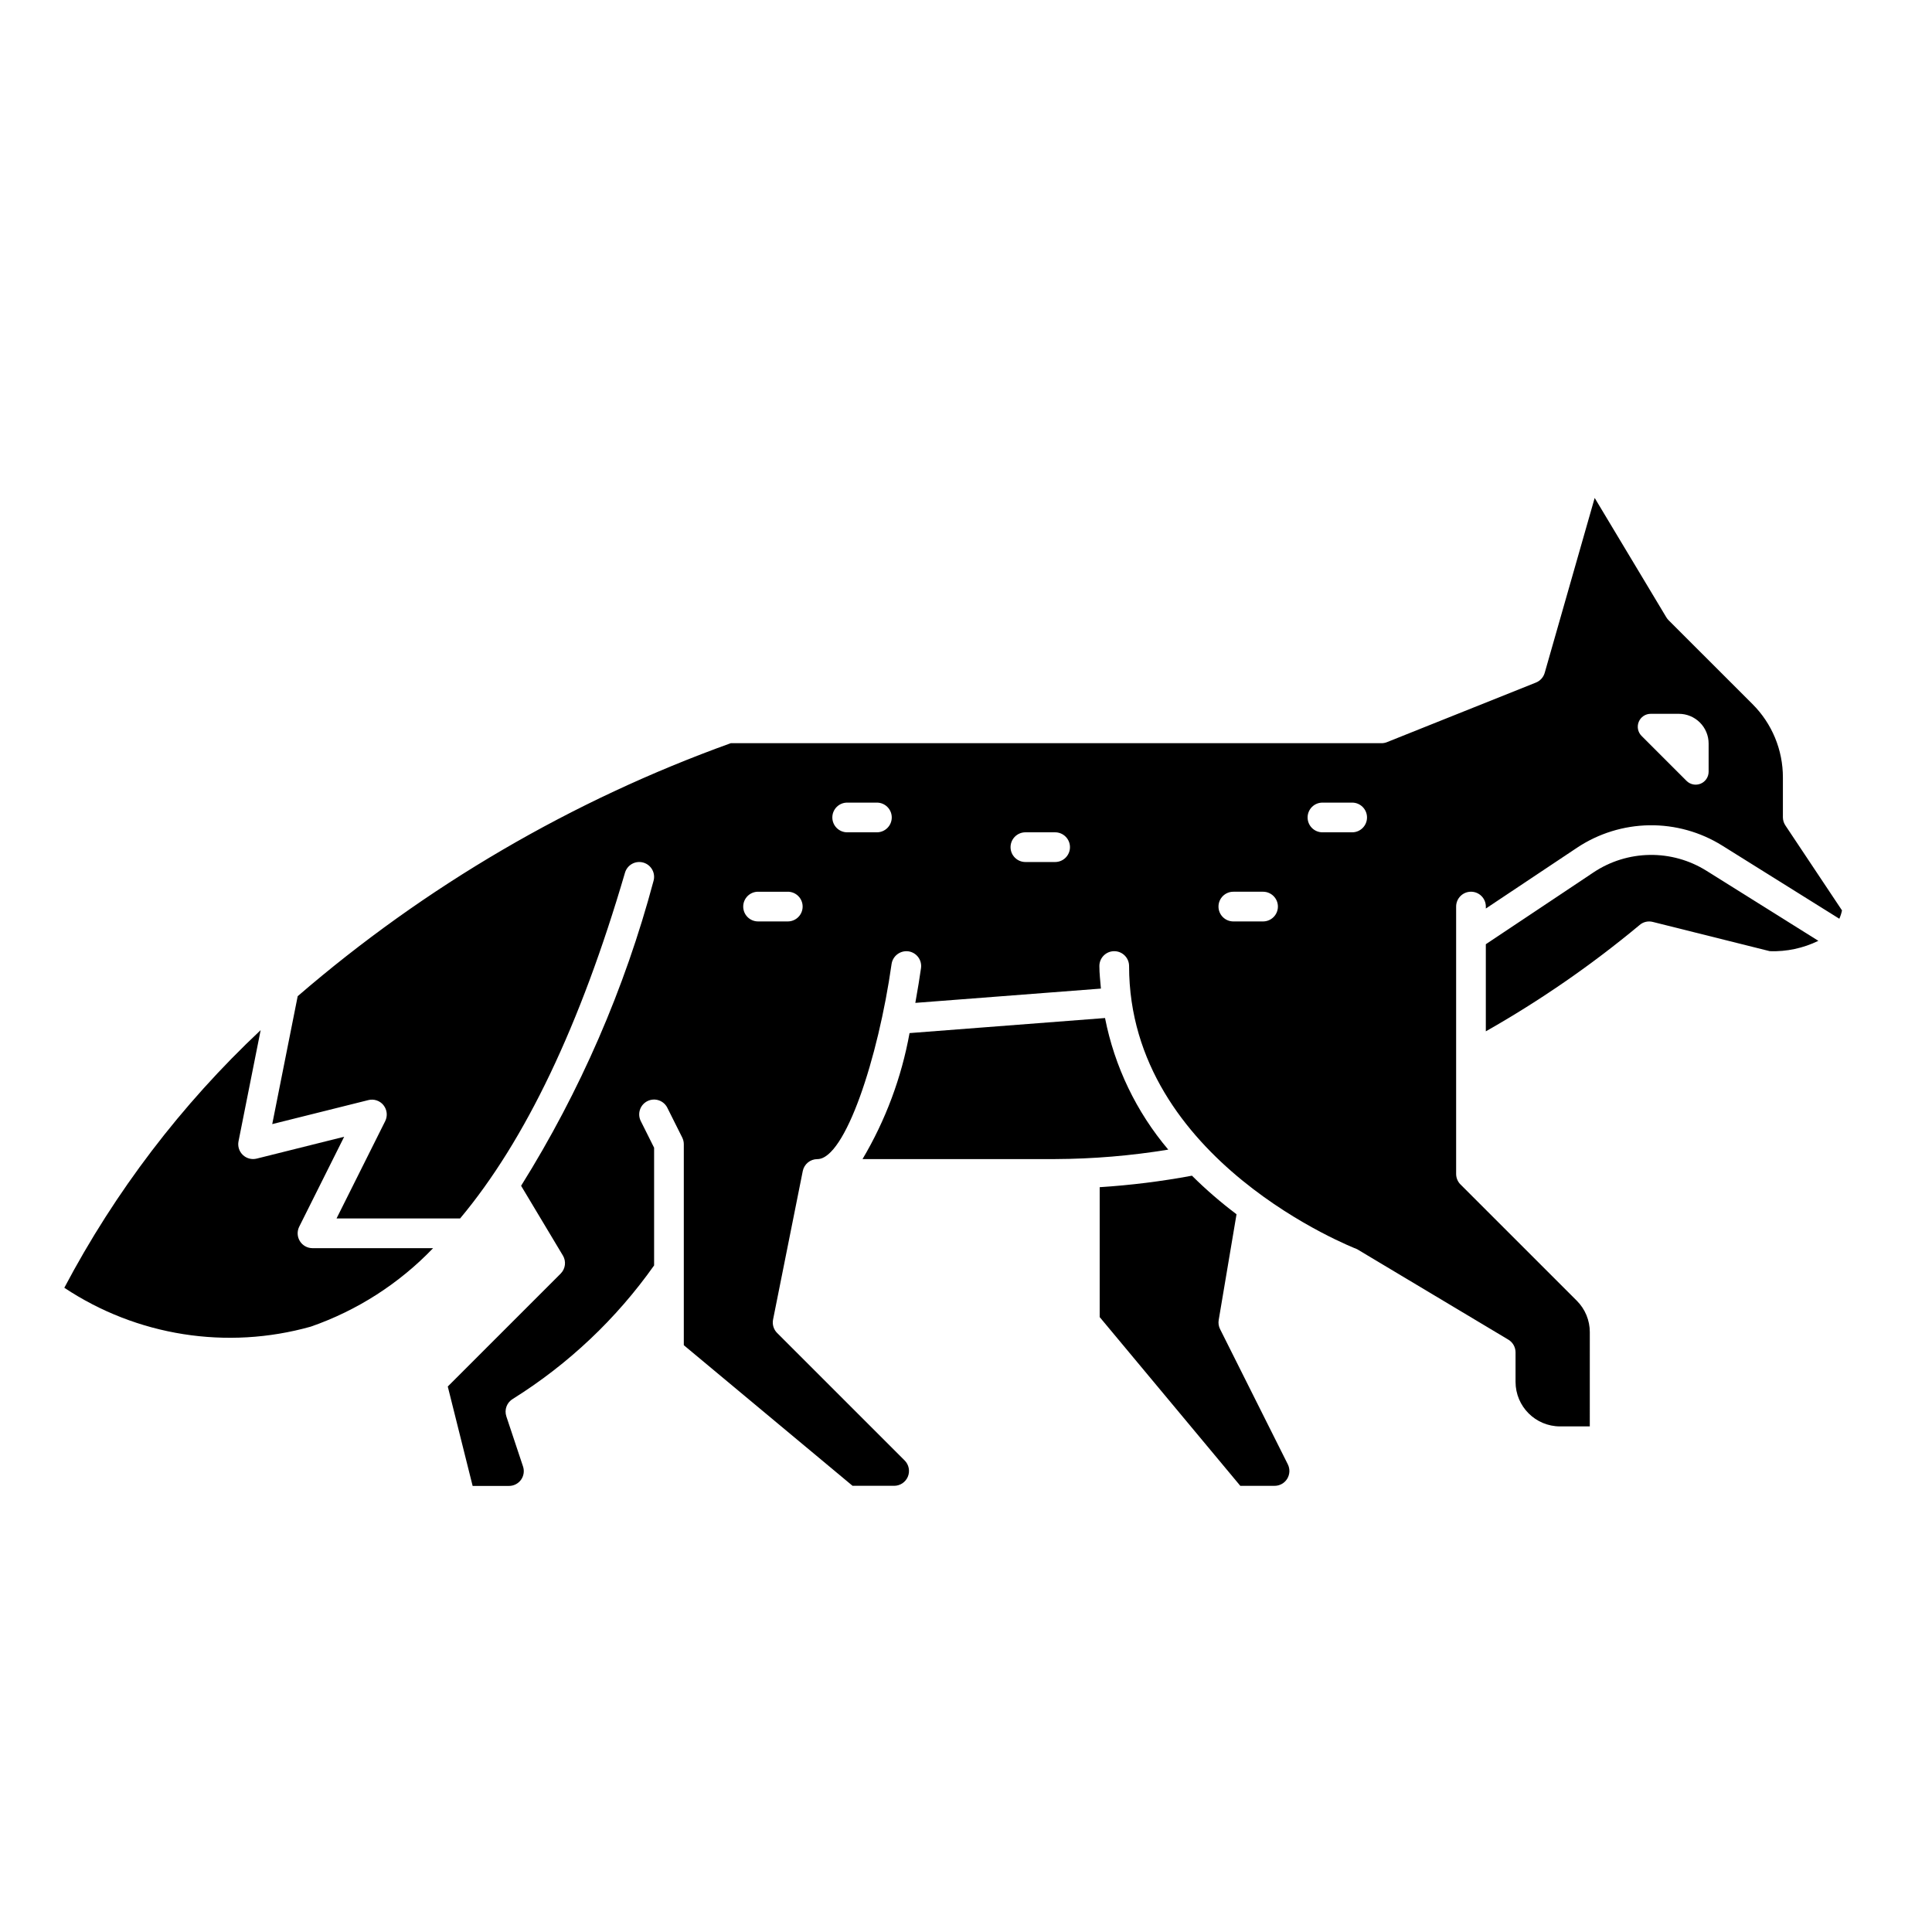
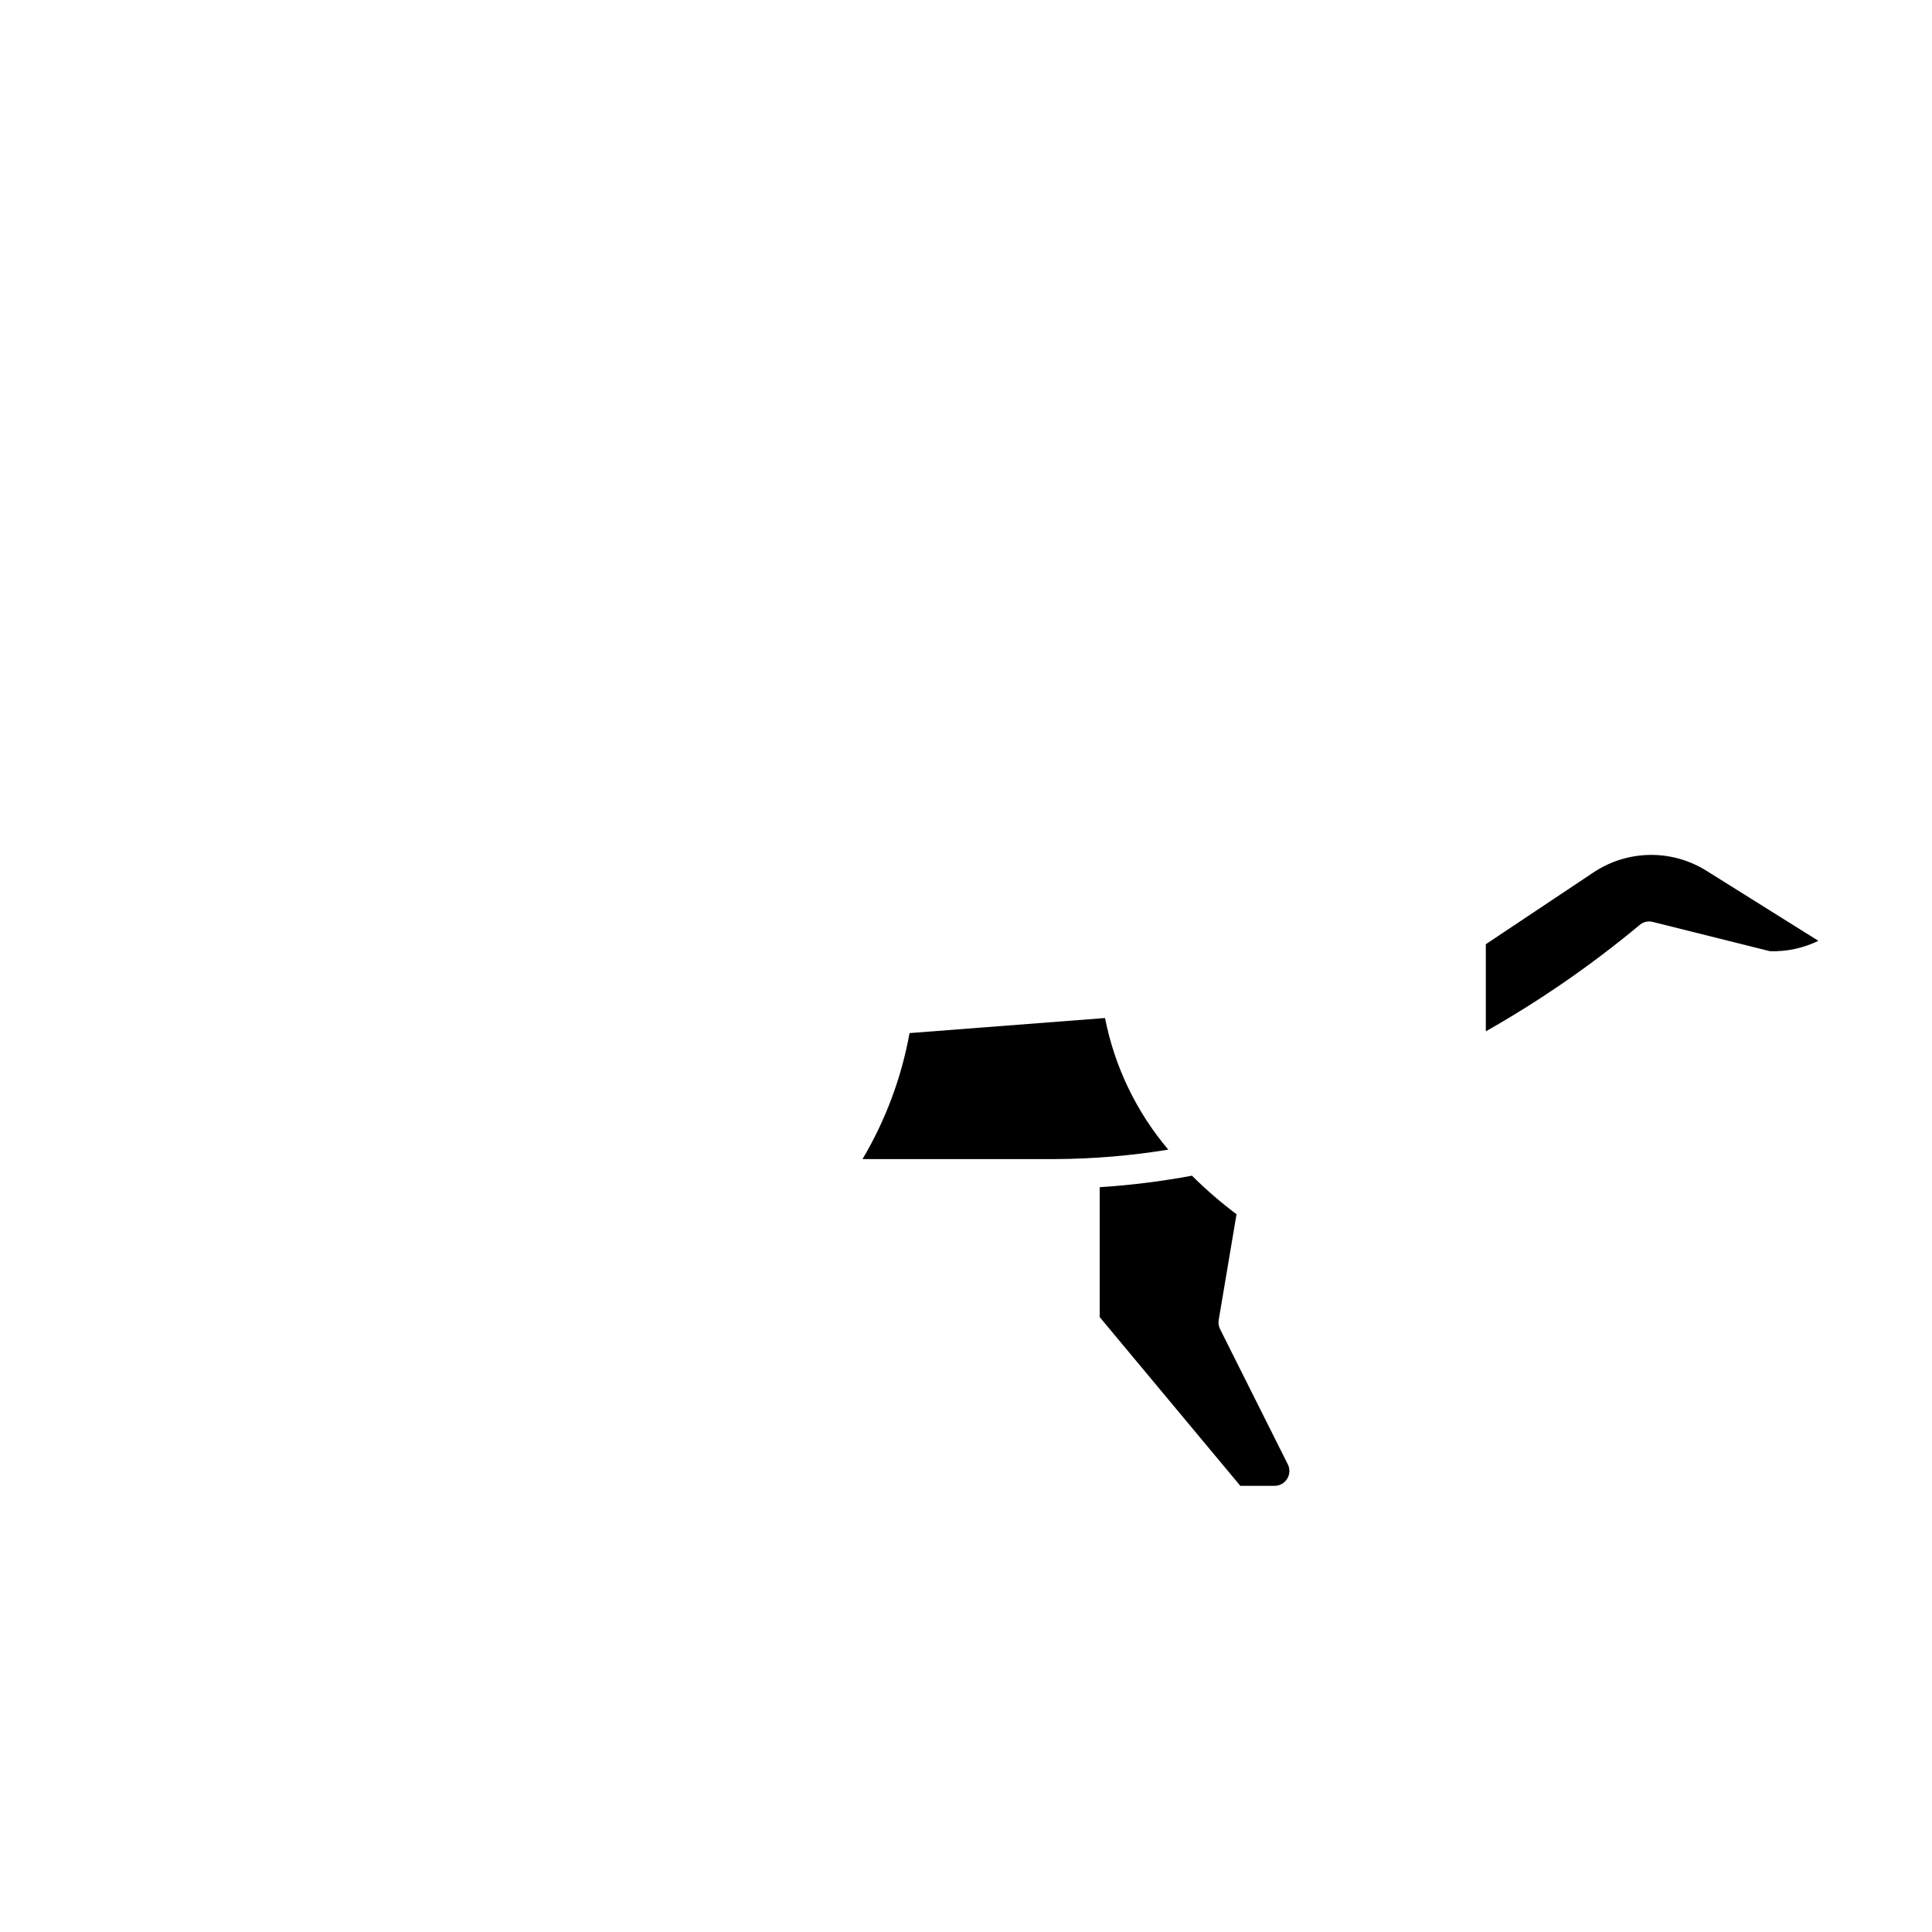
<svg xmlns="http://www.w3.org/2000/svg" fill="#000000" width="800px" height="800px" version="1.1" viewBox="144 144 512 512">
  <g>
    <path d="m385.04 417.78c-2.133 11.781-6.352 23.09-12.461 33.387h51.031c10.051-0.043 20.078-0.879 29.992-2.504-8.465-10.008-14.23-22.012-16.758-34.875z" />
-     <path d="m226.37 495.57c12.293-4.273 23.398-11.398 32.406-20.793h-31.961c-1.363 0-2.629-0.707-3.348-1.867-0.715-1.16-0.781-2.609-0.168-3.832l11.91-23.828-23.184 5.793c-1.312 0.328-2.699-0.039-3.676-0.973-0.977-0.938-1.406-2.305-1.137-3.629l5.863-29.449h0.004c-21 19.727-38.586 42.801-52.035 68.281 19.234 12.785 43.09 16.547 65.324 10.297z" />
    <path d="m459.88 455.57c-8.082 1.508-16.25 2.523-24.453 3.047v34.426l37.266 44.719h9.023c1.383 0.02 2.672-0.688 3.398-1.863s0.785-2.644 0.152-3.875l-17.934-35.793c-0.379-0.746-0.504-1.594-0.363-2.418l4.723-28.023c-4.164-3.133-8.113-6.547-11.812-10.219z" />
-     <path d="m245.63 436.89c0.961 1.199 1.137 2.852 0.449 4.227l-12.895 25.789h32.746c17.32-20.703 31.883-51.246 43.699-91.629 0.293-1.004 0.969-1.848 1.887-2.352 0.914-0.5 1.992-0.617 2.992-0.324 2.086 0.605 3.285 2.793 2.676 4.879-7.613 28.516-19.441 55.738-35.086 80.766l11.066 18.469h0.004c0.93 1.551 0.688 3.531-0.59 4.809l-29.914 29.914 6.59 26.348h9.594c1.281 0.016 2.488-0.598 3.234-1.637 0.734-1.035 0.926-2.359 0.512-3.559l-4.41-13.242 0.004 0.004c-0.594-1.777 0.145-3.727 1.77-4.66 14.68-9.188 27.387-21.199 37.387-35.34v-31.195l-3.519-7.039c-0.477-0.934-0.562-2.019-0.234-3.016 0.324-0.996 1.039-1.824 1.977-2.293s2.023-0.547 3.019-0.211c0.992 0.336 1.812 1.051 2.273 1.992l3.938 7.871v0.004c0.273 0.547 0.418 1.148 0.418 1.762v53.262l44.719 37.266h11.023c1.59 0 3.027-0.961 3.637-2.43 0.609-1.473 0.27-3.168-0.859-4.293l-33.793-33.785c-0.93-0.934-1.332-2.269-1.07-3.559l7.871-39.359c0.375-1.832 1.984-3.148 3.856-3.148 7.367 0 16.145-26.766 19.68-51.727 0.332-2.141 2.312-3.621 4.457-3.34 1.035 0.148 1.965 0.703 2.594 1.535 0.625 0.836 0.895 1.887 0.746 2.922-0.332 2.305-0.828 5.512-1.504 9.203l49.184-3.785c-0.156-1.977-0.41-3.938-0.41-5.977 0-2.176 1.762-3.938 3.938-3.938 2.172 0 3.934 1.762 3.934 3.938 0 51.68 59.828 74.785 60.426 75.035l39.996 23.922h0.004c1.211 0.688 1.969 1.969 1.992 3.363v7.871c0 6.519 5.285 11.809 11.805 11.809h7.871l0.004-24.965c0.008-3.133-1.238-6.141-3.457-8.352l-30.82-30.812v0.004c-0.738-0.742-1.148-1.742-1.148-2.789v-70.848c0-2.172 1.762-3.934 3.938-3.934 2.172 0 3.934 1.762 3.934 3.934v0.52l24.191-16.129c5.676-3.773 12.32-5.832 19.137-5.934 6.816-0.098 13.52 1.766 19.305 5.375l31.047 19.395c0.312-0.707 0.551-1.449 0.707-2.211l-14.957-22.449c-0.445-0.641-0.695-1.402-0.707-2.184v-10.57c0.02-7.312-2.887-14.328-8.07-19.484l-22.27-22.262c-0.227-0.238-0.426-0.504-0.59-0.785l-18.949-31.574-13.25 46.375v-0.004c-0.34 1.18-1.215 2.133-2.359 2.574l-39.359 15.742v0.004c-0.453 0.188-0.938 0.293-1.426 0.305h-172.55c-42.039 15.133-80.945 37.859-114.77 67.047l-6.746 33.898 25.457-6.359v-0.004c1.496-0.379 3.074 0.152 4.039 1.355zm335.82-103.72h7.477c2.09 0 4.09 0.832 5.566 2.309 1.477 1.473 2.309 3.477 2.309 5.566v7.477c-0.004 1.383-0.836 2.629-2.113 3.16s-2.75 0.242-3.731-0.734l-11.934-11.934c-0.977-0.98-1.266-2.453-0.734-3.731 0.527-1.277 1.777-2.113 3.16-2.113zm-86.988 23.531h7.875c2.172 0 3.934 1.762 3.934 3.934 0 2.176-1.762 3.938-3.934 3.938h-7.875c-2.172 0-3.934-1.762-3.934-3.938 0-2.172 1.762-3.934 3.934-3.934zm-23.617 23.617h7.875c2.172 0 3.938 1.762 3.938 3.934 0 2.176-1.766 3.938-3.938 3.938h-7.871c-2.176 0-3.938-1.762-3.938-3.938 0-2.172 1.762-3.934 3.938-3.934zm-55.105-15.742h7.871l0.004-0.004c2.176 0 3.938 1.762 3.938 3.938 0 2.172-1.762 3.934-3.938 3.934h-7.871c-2.172 0-3.938-1.762-3.938-3.934 0-2.176 1.766-3.938 3.938-3.938zm-47.23-7.871h7.871l0.004-0.004c2.172 0 3.938 1.762 3.938 3.934 0 2.176-1.766 3.938-3.938 3.938h-7.871c-2.176 0-3.938-1.762-3.938-3.938 0-2.172 1.762-3.934 3.938-3.934zm-23.617 23.617h7.871l0.004-0.004c2.176 0 3.938 1.762 3.938 3.934 0 2.176-1.762 3.938-3.938 3.938h-7.871c-2.176 0-3.938-1.762-3.938-3.938 0-2.172 1.762-3.934 3.938-3.934z" />
    <path d="m596.21 374.75c-4.5-2.812-9.715-4.266-15.02-4.188s-10.477 1.684-14.891 4.629l-28.539 19.039v23.082c14.371-8.145 27.984-17.555 40.684-28.117 0.965-0.875 2.305-1.203 3.566-0.875l31.016 7.754c4.449 0.152 8.863-0.793 12.863-2.746z" />
  </g>
</svg>